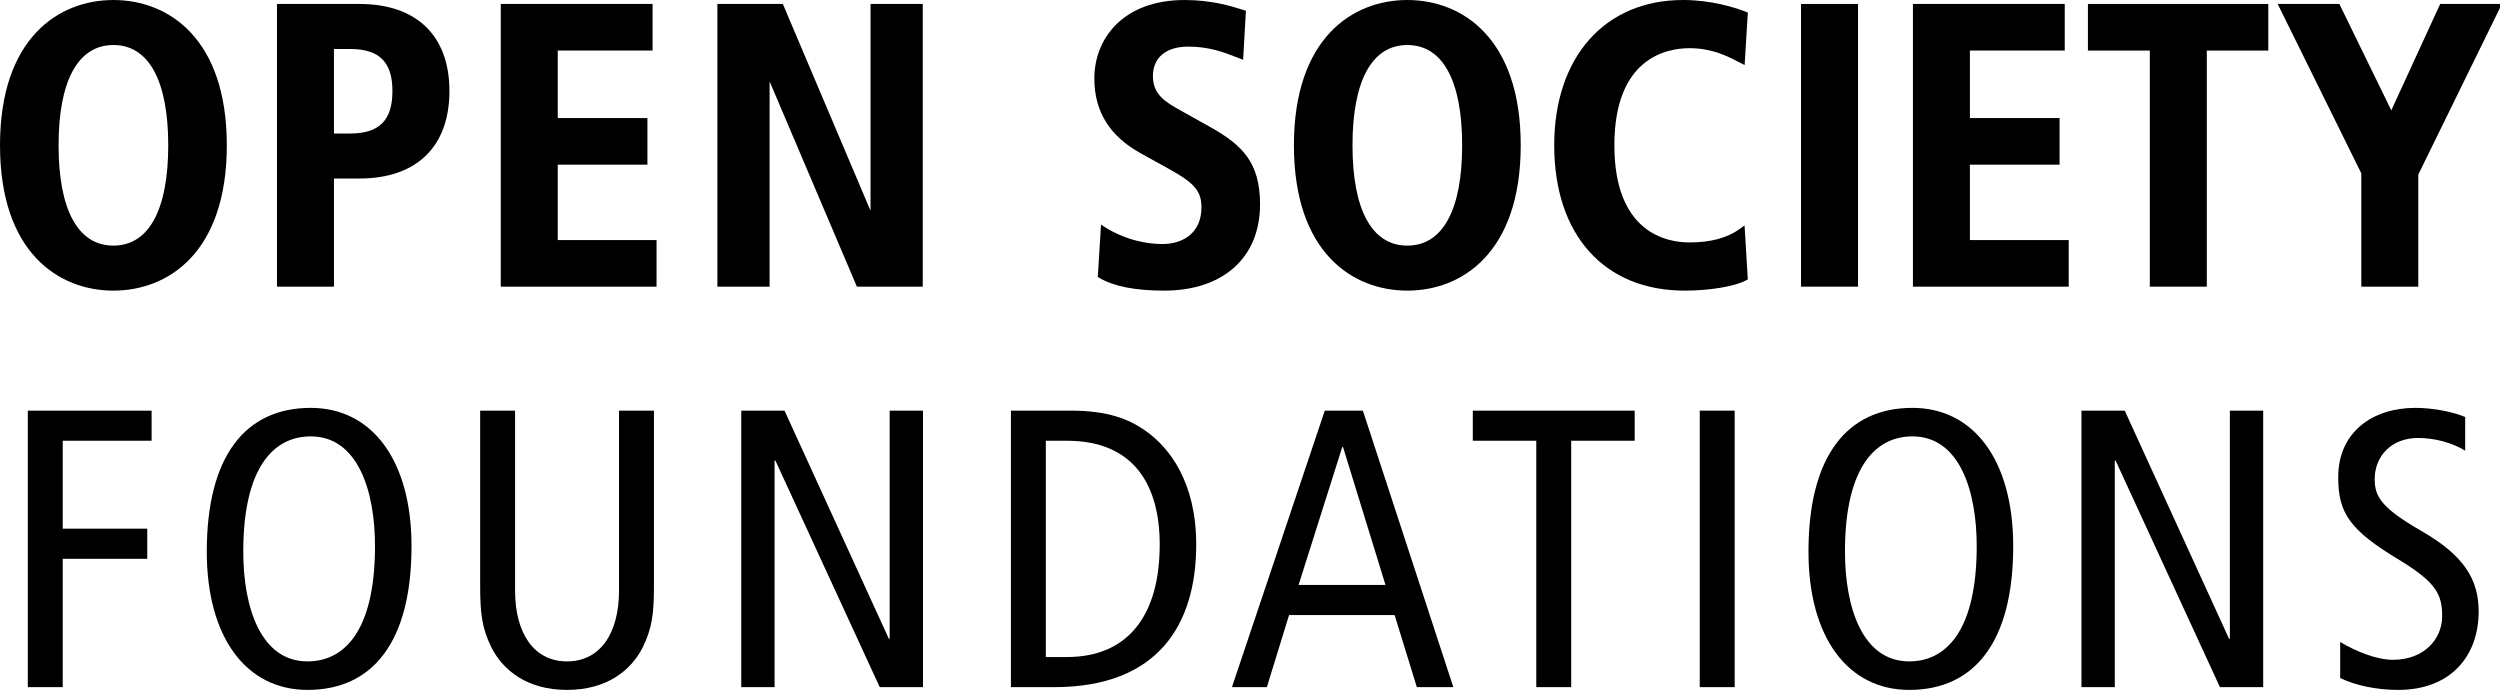
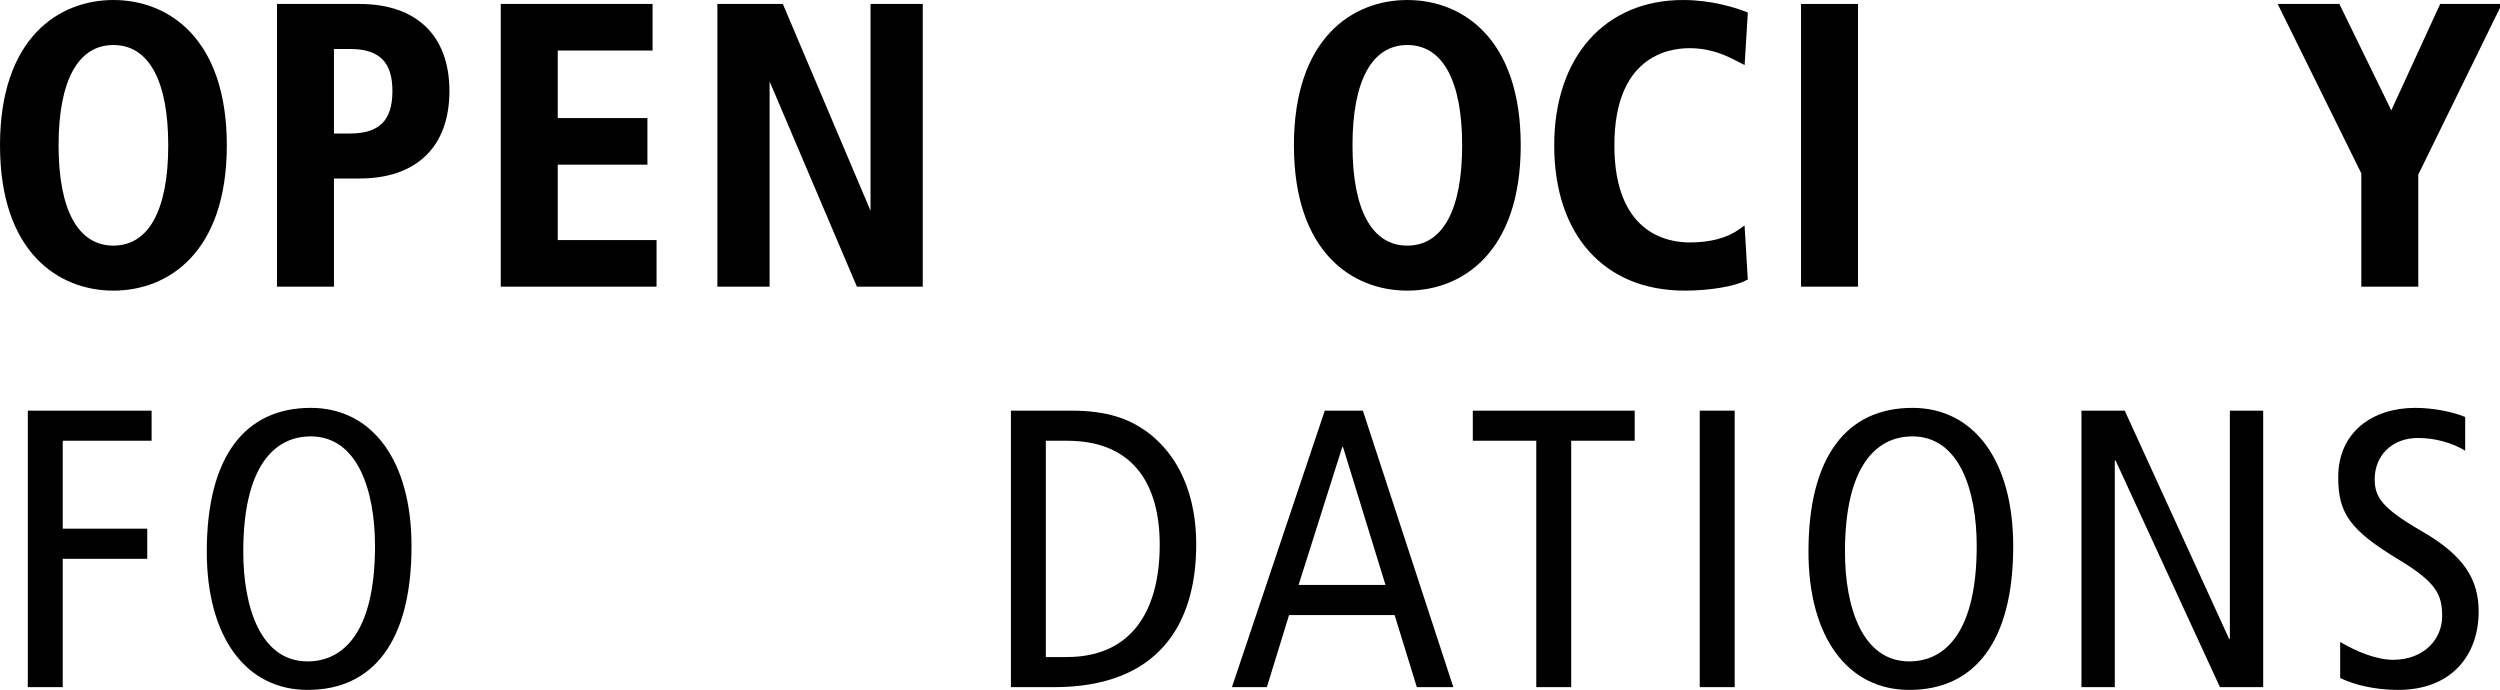
<svg xmlns="http://www.w3.org/2000/svg" version="1.1" id="Logo_-_black" x="0px" y="0px" viewBox="0 0 250 69" xml:space="preserve" width="250" height="69">
  <defs id="defs27" />
  <g id="g28" transform="matrix(0.62,0,0,0.619,-0.765,-0.787)">
    <path d="m 19.525,48.222 c -8.842,0 -18.29,-6.167 -18.29,-23.475 0,-17.308 9.448,-23.475 18.29,-23.475 8.843,0 18.291,6.167 18.291,23.475 0,17.308 -9.448,23.475 -18.291,23.475 z m 0,-39.678 c -5.702,0 -8.843,5.754 -8.843,16.203 0,10.449 3.141,16.203 8.843,16.203 5.703,0 8.844,-5.754 8.844,-16.203 0,-10.449 -3.141,-16.203 -8.844,-16.203 z" id="path1" />
    <path d="M 55.097,47.581 H 45.906 V 1.912 h 13.3 c 9.225,0 14.515,5.127 14.515,14.067 0,8.98 -5.29,14.131 -14.515,14.131 h -4.108 v 17.471 z m 0,-24.742 h 2.572 c 4.744,0 6.859,-2.115 6.859,-6.859 0,-4.699 -2.115,-6.795 -6.859,-6.795 h -2.572 z" id="path2" />
    <path d="M 107.128,47.581 H 82.002 V 1.912 h 24.486 V 9.44 H 91.194 v 10.902 h 14.463 V 27.87 H 91.194 v 12.183 h 15.935 v 7.528 z" id="path3" />
    <path d="M 150.065,47.581 H 139.443 L 125.363,14.423 V 47.581 H 116.94 V 1.912 h 10.558 l 14.145,33.409 V 1.912 h 8.423 v 45.669 z" id="path4" />
-     <path d="m 188.991,48.222 c -4.648,0 -8.159,-0.691 -10.433,-2.056 l -0.261,-0.156 0.519,-8.447 0.717,0.459 c 0.979,0.627 4.539,2.672 9.201,2.672 3.038,0 6.284,-1.566 6.284,-5.963 0,-2.797 -1.458,-4.094 -5.564,-6.346 l -4.161,-2.305 c -5.083,-2.799 -7.554,-6.772 -7.554,-12.148 0,-6.301 4.508,-12.659 14.579,-12.659 4.331,0 7.512,1.001 9.041,1.482 l 0.824,0.252 -0.444,7.927 -1.114,-0.432 C 198.691,9.743 196.284,8.8 192.895,8.8 c -3.574,0 -5.708,1.775 -5.708,4.748 0,3.052 2.077,4.224 4.482,5.58 l 4.798,2.687 c 5.188,2.911 7.999,5.761 7.999,12.468 -0.001,8.598 -5.93,13.939 -15.475,13.939 z" id="path5" />
    <path d="m 228.221,48.222 c -8.842,0 -18.29,-6.167 -18.29,-23.475 0,-17.308 9.448,-23.475 18.29,-23.475 8.843,0 18.291,6.167 18.291,23.475 0,17.308 -9.448,23.475 -18.291,23.475 z m 0,-39.678 c -5.702,0 -8.843,5.754 -8.843,16.203 0,10.449 3.141,16.203 8.843,16.203 5.703,0 8.844,-5.754 8.844,-16.203 0,-10.449 -3.141,-16.203 -8.844,-16.203 z" id="path6" />
    <path d="m 272.957,48.222 c -12.979,0 -21.043,-8.995 -21.043,-23.475 0,-14.261 8.159,-23.475 20.787,-23.475 4.516,0 8.266,1.184 10.099,1.89 l 0.342,0.132 -0.517,8.48 -1.222,-0.618 c -1.618,-0.836 -4.064,-2.101 -7.679,-2.101 -3.64,0 -12.106,1.529 -12.106,15.691 0,14.161 8.467,15.69 12.106,15.69 3.435,0 6.102,-0.723 8.154,-2.209 l 0.737,-0.534 0.522,8.716 -0.281,0.151 c -1.814,0.979 -5.885,1.662 -9.899,1.662 z" id="path7" />
    <path d="m 300.914,47.581 h -9.191 V 1.912 h 9.191 z" id="path8" />
-     <path d="M 334.897,47.581 H 309.77 V 1.912 h 24.486 V 9.44 h -15.295 v 10.902 h 14.463 v 7.528 h -14.463 v 12.183 h 15.936 z" id="path9" />
-     <path d="m 357.169,47.581 h -9.191 V 9.44 h -9.983 V 1.912 h 29.094 V 9.44 h -9.919 v 38.141 z" id="path10" />
    <path d="M 391.281,47.581 H 382.09 V 29.279 L 368.602,1.912 h 9.948 l 8.377,17.187 7.885,-17.187 h 9.953 l -13.484,27.559 z" id="path11" />
    <path d="m 5.72,67.611 h 19.966 v 4.863 H 11.352 v 14.207 h 13.631 v 4.864 H 11.352 v 20.734 H 5.72 Z" id="path12" />
    <path d="m 51.35,67.163 c 9.92,0 16.256,8.512 16.256,22.335 0,15.423 -6.208,23.229 -16.768,23.229 -9.919,0 -16.254,-8.511 -16.254,-22.334 0,-15.422 6.208,-23.23 16.766,-23.23 z m -0.512,40.957 c 5.889,0 10.88,-4.863 10.88,-18.622 0,-9.023 -2.815,-17.728 -10.368,-17.728 -5.887,0 -10.879,4.864 -10.879,18.623 0,9.024 2.817,17.727 10.367,17.727 z" id="path13" />
-     <path d="m 106.709,95.833 c 0,4.416 -0.256,6.848 -1.792,9.983 -1.855,3.712 -5.759,6.911 -12.223,6.911 -6.464,0 -10.368,-3.199 -12.224,-6.911 -1.535,-3.136 -1.791,-5.567 -1.791,-9.983 V 67.611 h 5.631 v 29.054 c 0,6.976 3.072,11.455 8.384,11.455 5.312,0 8.384,-4.479 8.384,-11.455 V 67.611 h 5.631 z" id="path14" />
-     <path d="m 120.792,67.611 h 6.976 l 16.831,36.861 h 0.127 V 67.611 h 5.376 v 44.669 h -6.976 l -16.83,-36.606 h -0.129 v 36.606 h -5.375 z" id="path15" />
    <path d="m 164.286,67.611 h 9.727 c 5.951,0 9.343,1.408 11.903,3.199 3.967,2.752 8.255,8.384 8.255,18.431 0,12.928 -6.143,23.039 -22.91,23.039 h -6.976 V 67.611 Z m 5.631,39.805 h 3.392 c 9.855,0 14.975,-6.719 14.975,-18.175 0,-9.343 -3.967,-16.767 -14.975,-16.767 h -3.392 z" id="path16" />
    <path d="m 221.051,67.611 14.592,44.669 h -5.888 l -3.584,-11.647 h -17.022 l -3.584,11.647 h -5.632 L 214.909,67.611 Z M 224.7,95.77 217.852,73.499 h -0.128 l -7.04,22.271 z" id="path17" />
    <path d="m 249.02,72.475 h -10.239 v -4.863 h 26.11 v 4.863 h -10.239 v 39.806 h -5.632 z" id="path18" />
    <path d="m 275.387,67.611 h 5.632 v 44.669 h -5.632 z" id="path19" />
    <path d="m 309.69,67.163 c 9.919,0 16.255,8.512 16.255,22.335 0,15.423 -6.208,23.229 -16.768,23.229 -9.919,0 -16.255,-8.511 -16.255,-22.334 0,-15.422 6.208,-23.23 16.768,-23.23 z m -0.513,40.957 c 5.888,0 10.88,-4.863 10.88,-18.622 0,-9.023 -2.816,-17.728 -10.367,-17.728 -5.888,0 -10.88,4.864 -10.88,18.623 0,9.024 2.816,17.727 10.367,17.727 z" id="path20" />
    <path d="m 336.955,67.611 h 6.975 l 16.831,36.861 h 0.128 V 67.611 h 5.375 v 44.669 h -6.976 l -16.83,-36.606 h -0.128 v 36.606 h -5.376 V 67.611 Z" id="path21" />
    <path d="m 398.841,74.075 c -2.112,-1.28 -4.863,-2.048 -7.615,-2.048 -4.224,0 -6.976,2.879 -6.976,6.655 0,2.88 1.151,4.672 7.551,8.383 6.912,3.968 9.216,7.872 9.216,12.991 0,7.104 -4.416,12.671 -12.991,12.671 -3.584,0 -6.976,-0.768 -9.343,-1.919 v -5.824 c 2.56,1.536 5.887,2.88 8.511,2.88 5.056,0 7.936,-3.392 7.936,-7.039 0,-3.456 -0.896,-5.44 -6.911,-9.088 -8.064,-4.863 -9.855,-7.615 -9.855,-13.375 0,-7.359 5.632,-11.199 12.415,-11.199 2.943,0 6.079,0.641 8.064,1.472 v 5.44 z" id="path22" />
    <g id="g22"> </g>
    <g id="g23"> </g>
    <g id="g24"> </g>
    <g id="g25"> </g>
    <g id="g26"> </g>
    <g id="g27"> </g>
  </g>
</svg>